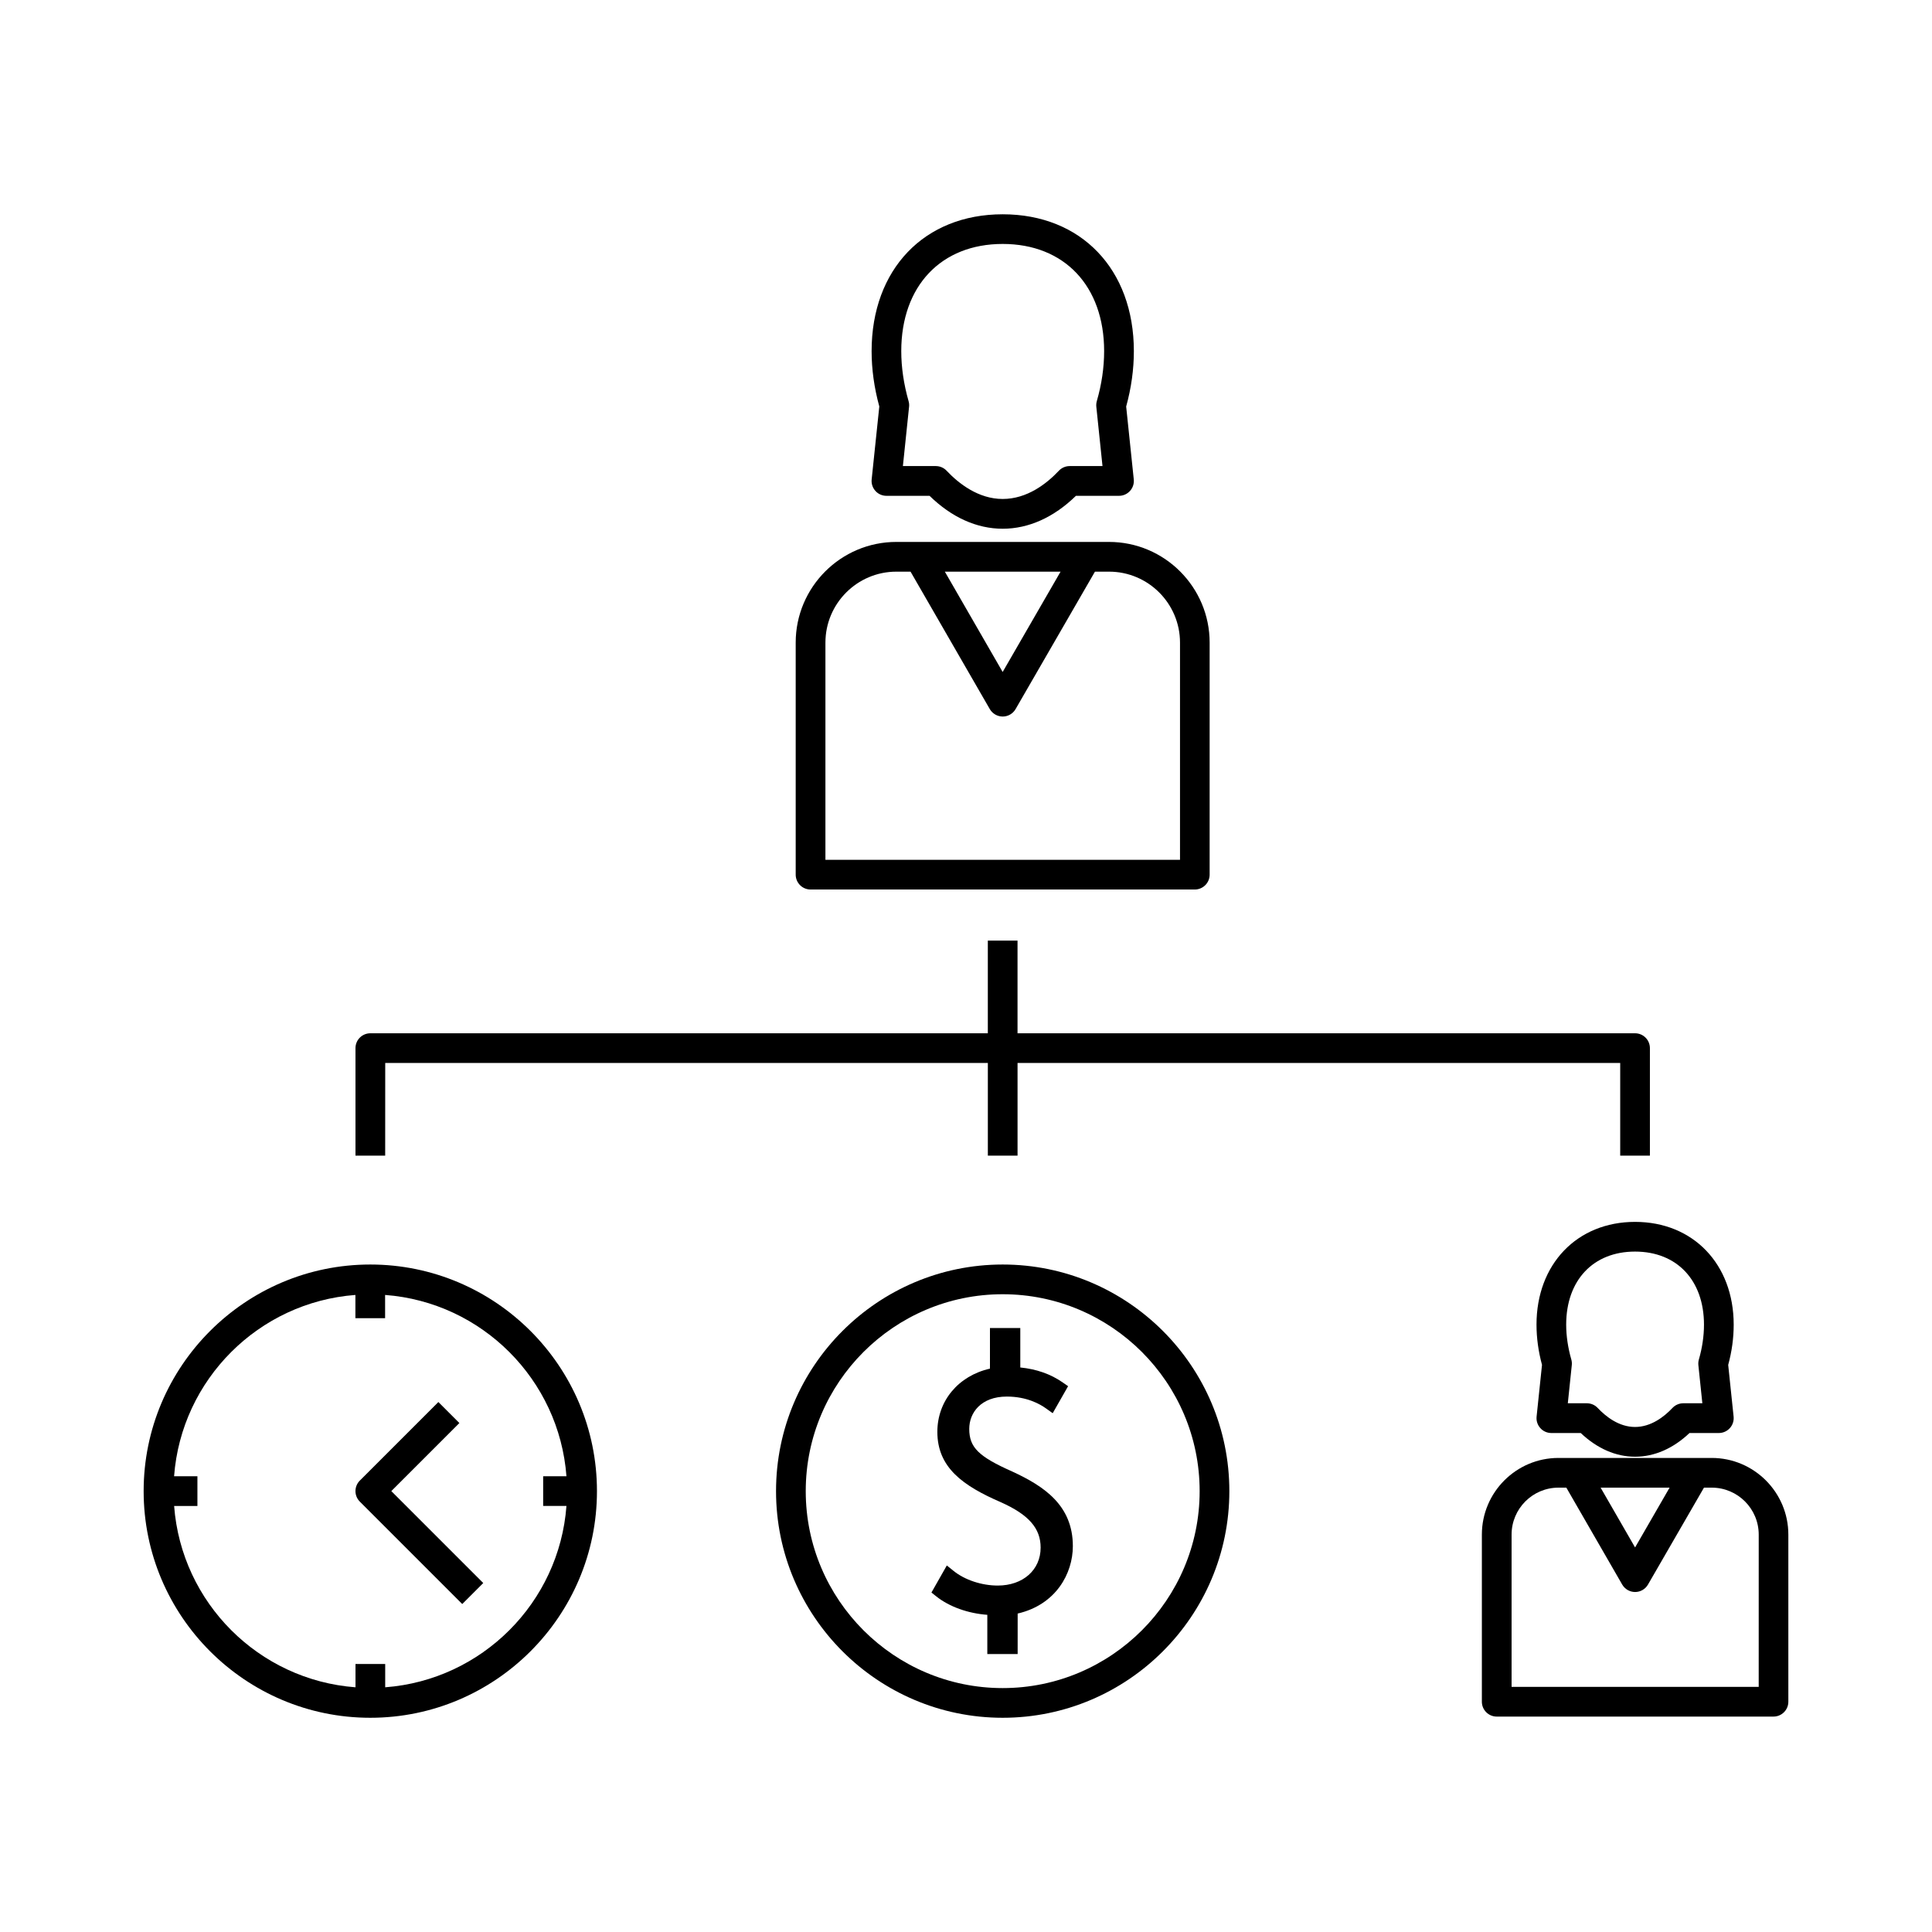
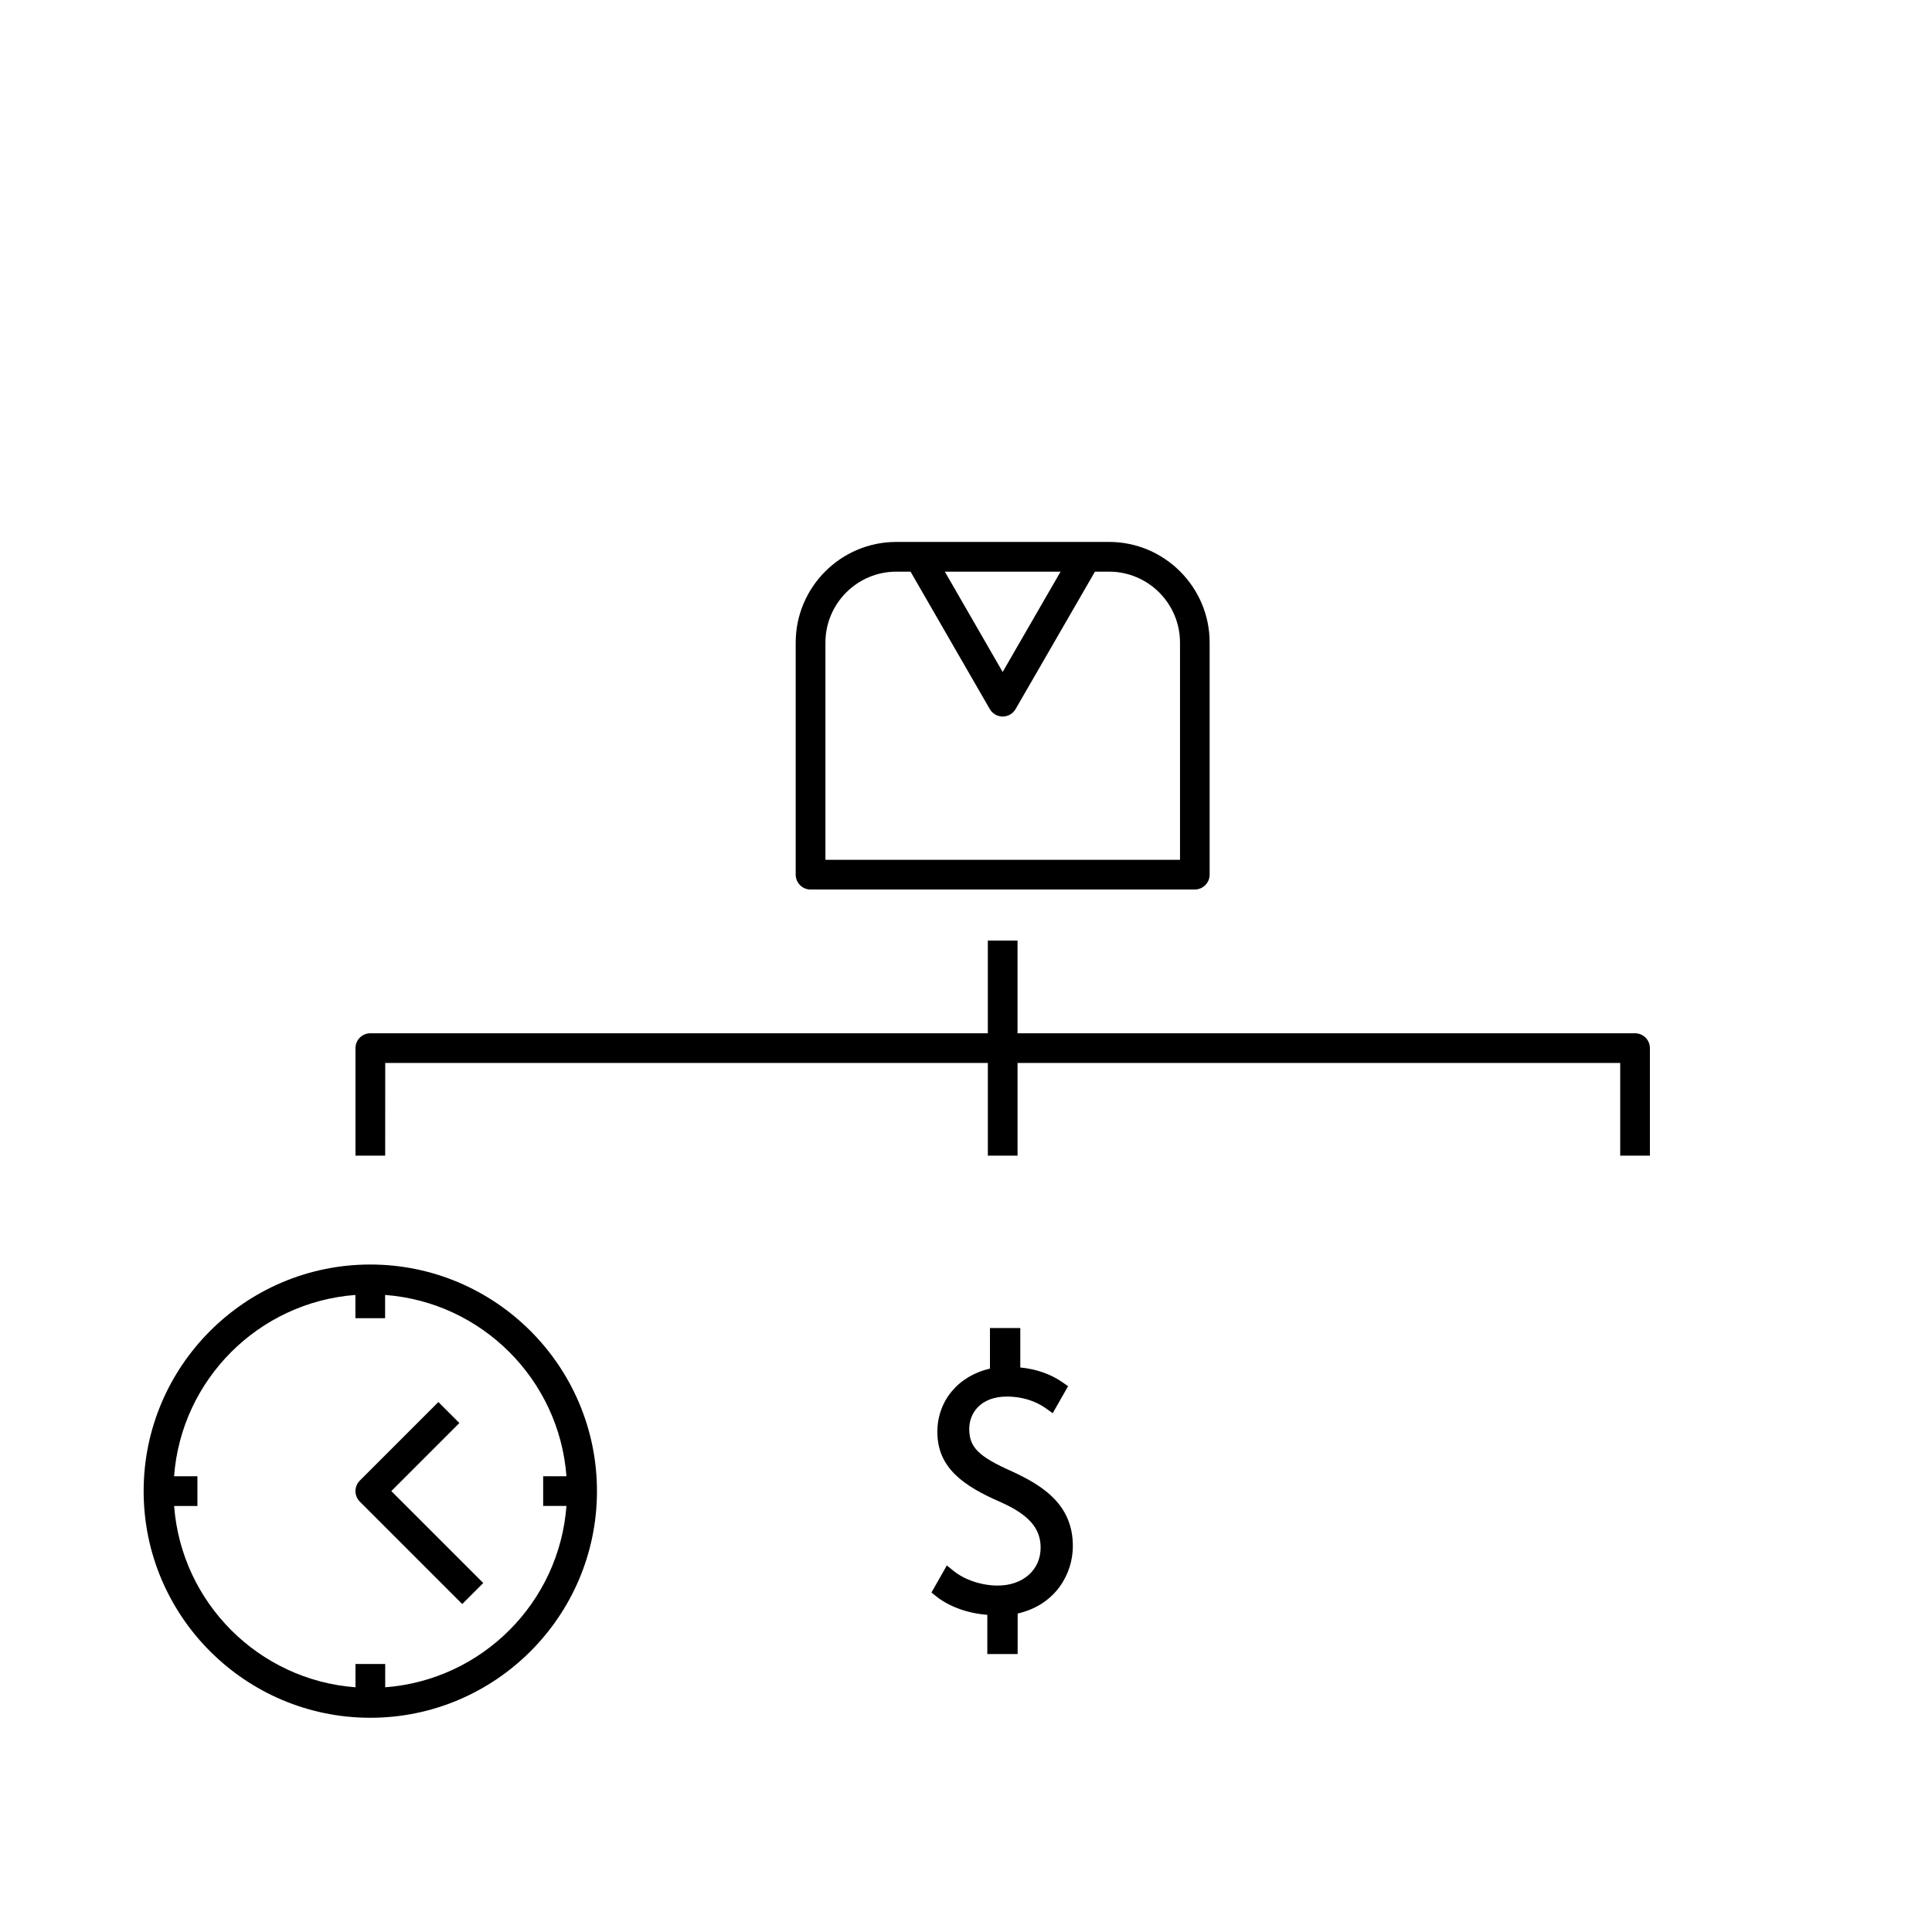
<svg xmlns="http://www.w3.org/2000/svg" fill="#000000" width="800px" height="800px" version="1.1" viewBox="144 144 512 512">
  <g>
    <path d="m246.09 425.7h159.7v24.555h7.871v-24.555h159.71v24.555h7.871v-28.488c0-2.172-1.762-3.938-3.938-3.938h-163.65v-24.555h-7.871v24.555h-163.64c-2.172 0-3.938 1.762-3.938 3.938v28.488h7.871z" />
-     <path d="m375 271.05c-0.117 1.109 0.242 2.211 0.992 3.047 0.746 0.836 1.801 1.301 2.922 1.301h11.43c5.856 5.723 12.531 8.723 19.383 8.723 6.863 0 13.547-3.008 19.406-8.723h11.414c1.117 0 2.172-0.473 2.922-1.301 0.746-0.828 1.109-1.938 0.992-3.047l-2.016-19.316c1.355-4.914 2.039-9.84 2.039-14.672 0-21.703-13.965-36.273-34.754-36.273-20.789 0-34.746 14.578-34.746 36.273 0 4.777 0.684 9.707 2.039 14.664zm34.723-62.402c16.328 0 26.883 11.148 26.883 28.402 0 4.344-0.652 8.793-1.938 13.242-0.141 0.488-0.18 0.992-0.133 1.496l1.637 15.727h-8.695c-1.086 0-2.125 0.449-2.867 1.234-3.211 3.418-8.406 7.484-14.887 7.484-6.445 0-11.645-4.078-14.863-7.484-0.746-0.797-1.785-1.234-2.867-1.234h-8.715l1.637-15.727c0.055-0.496 0.008-1.008-0.133-1.488-1.281-4.496-1.938-8.957-1.938-13.25 0.004-17.254 10.555-28.402 26.879-28.402z" />
    <path d="m358.81 379.73h101.82c2.172 0 3.938-1.762 3.938-3.938v-61.496c0-14.703-11.965-26.68-26.672-26.68h-56.355c-14.703 0-26.672 11.973-26.672 26.68v61.496c0 2.176 1.766 3.938 3.938 3.938zm66.25-84.23-15.344 26.582-15.32-26.582zm-62.312 18.801c0-10.367 8.43-18.805 18.797-18.805h3.762l21.004 36.426c0.707 1.211 2.008 1.969 3.418 1.969 1.41 0 2.707-0.754 3.41-1.969l21.035-36.426h3.746c10.359 0 18.797 8.43 18.797 18.805v57.559h-93.969z" />
-     <path d="m551.19 495.05c0 3.488 0.488 7.07 1.457 10.652l-1.434 13.715c-0.117 1.109 0.242 2.211 0.992 3.047 0.746 0.836 1.801 1.301 2.922 1.301h7.785c4.344 4.109 9.297 6.281 14.398 6.281 5.117 0 10.078-2.164 14.422-6.281h7.777c1.117 0 2.172-0.473 2.922-1.301 0.746-0.828 1.109-1.938 0.992-3.047l-1.434-13.707c0.969-3.535 1.457-7.109 1.457-10.66 0-16.035-10.746-27.238-26.137-27.238-15.383 0-26.121 11.203-26.121 27.238zm44.383 0c0 3.008-0.473 6.188-1.348 9.203-0.148 0.496-0.188 1.008-0.141 1.512l1.055 10.117h-5.047c-1.086 0-2.125 0.449-2.867 1.234-2.164 2.297-5.644 5.047-9.926 5.047-4.258 0-7.731-2.746-9.902-5.047-0.746-0.797-1.785-1.234-2.867-1.234l-5.043-0.004 1.055-10.117c0.055-0.496 0.008-1.008-0.133-1.496-0.883-3.07-1.355-6.258-1.355-9.219 0-11.762 7.164-19.363 18.246-19.363 11.102 0 18.273 7.606 18.273 19.367z" />
-     <path d="m597.62 530.37h-40.617c-11.195 0-20.293 9.117-20.293 20.316v44.289c0 2.172 1.762 3.938 3.938 3.938h73.344c2.172 0 3.938-1.762 3.938-3.938v-44.289c0-11.199-9.105-20.316-20.309-20.316zm-11.16 7.871-9.148 15.848-9.133-15.848zm23.598 52.797h-65.473v-40.352c0-6.863 5.574-12.445 12.422-12.445h2.086l14.809 25.688c0.707 1.211 2.008 1.969 3.418 1.969s2.707-0.754 3.41-1.969l14.84-25.688h2.07c6.856 0 12.438 5.582 12.438 12.445l-0.004 40.352z" />
    <path d="m412.33 534c-9.004-3.984-11.469-6.422-11.469-11.328 0-4.258 3.078-8.566 9.965-8.566 5.25 0 8.746 1.969 10.367 3.133l1.785 1.273 4.078-7.156-1.48-1.031c-3.156-2.188-6.918-3.504-11.188-3.93v-10.453h-8.039v10.762c-8.367 1.891-13.941 8.543-13.941 16.758 0 9.414 6.723 14.266 16.809 18.633 7.398 3.305 10.562 6.91 10.562 12.035 0 5.926-4.676 10.059-11.367 10.059-4.242 0-8.723-1.48-11.691-3.871l-1.801-1.457-4.078 7.18 1.324 1.047c3.402 2.707 8.375 4.488 13.484 4.856v10.398h8.039l0.004-10.734c10.102-2.332 14.625-10.57 14.625-17.863 0-10.848-7.672-15.895-15.988-19.742z" />
    <path d="m242.13 479.11c-33.117 0-60.062 26.938-60.062 60.055 0 33.117 26.945 60.062 60.062 60.062 33.125 0 60.07-26.945 60.07-60.062 0-33.117-26.945-60.055-60.07-60.055zm3.953 112.04v-6.172h-7.871v6.172c-25.641-1.922-46.137-22.41-48.066-48.051h6.172v-7.871l-6.184-0.004c1.922-25.641 22.418-46.121 48.051-48.051v6.164h7.871v-6.164c25.641 1.93 46.129 22.41 48.059 48.043h-6.172v7.871h6.172c-1.91 25.633-22.395 46.125-48.031 48.062z" />
-     <path d="m409.72 479.11c-33.117 0-60.062 26.938-60.062 60.055 0 33.117 26.945 60.062 60.062 60.062 33.125 0 60.07-26.945 60.07-60.062 0.004-33.117-26.941-60.055-60.07-60.055zm0 112.25c-28.773 0-52.191-23.418-52.191-52.191 0-28.773 23.418-52.184 52.191-52.184 28.781 0 52.199 23.41 52.199 52.184 0 28.773-23.418 52.191-52.199 52.191z" />
    <path d="m265.74 521.12-5.566-5.566-20.82 20.82c-1.535 1.535-1.535 4.031 0 5.566l27.145 27.145 5.566-5.566-24.363-24.363z" />
  </g>
</svg>